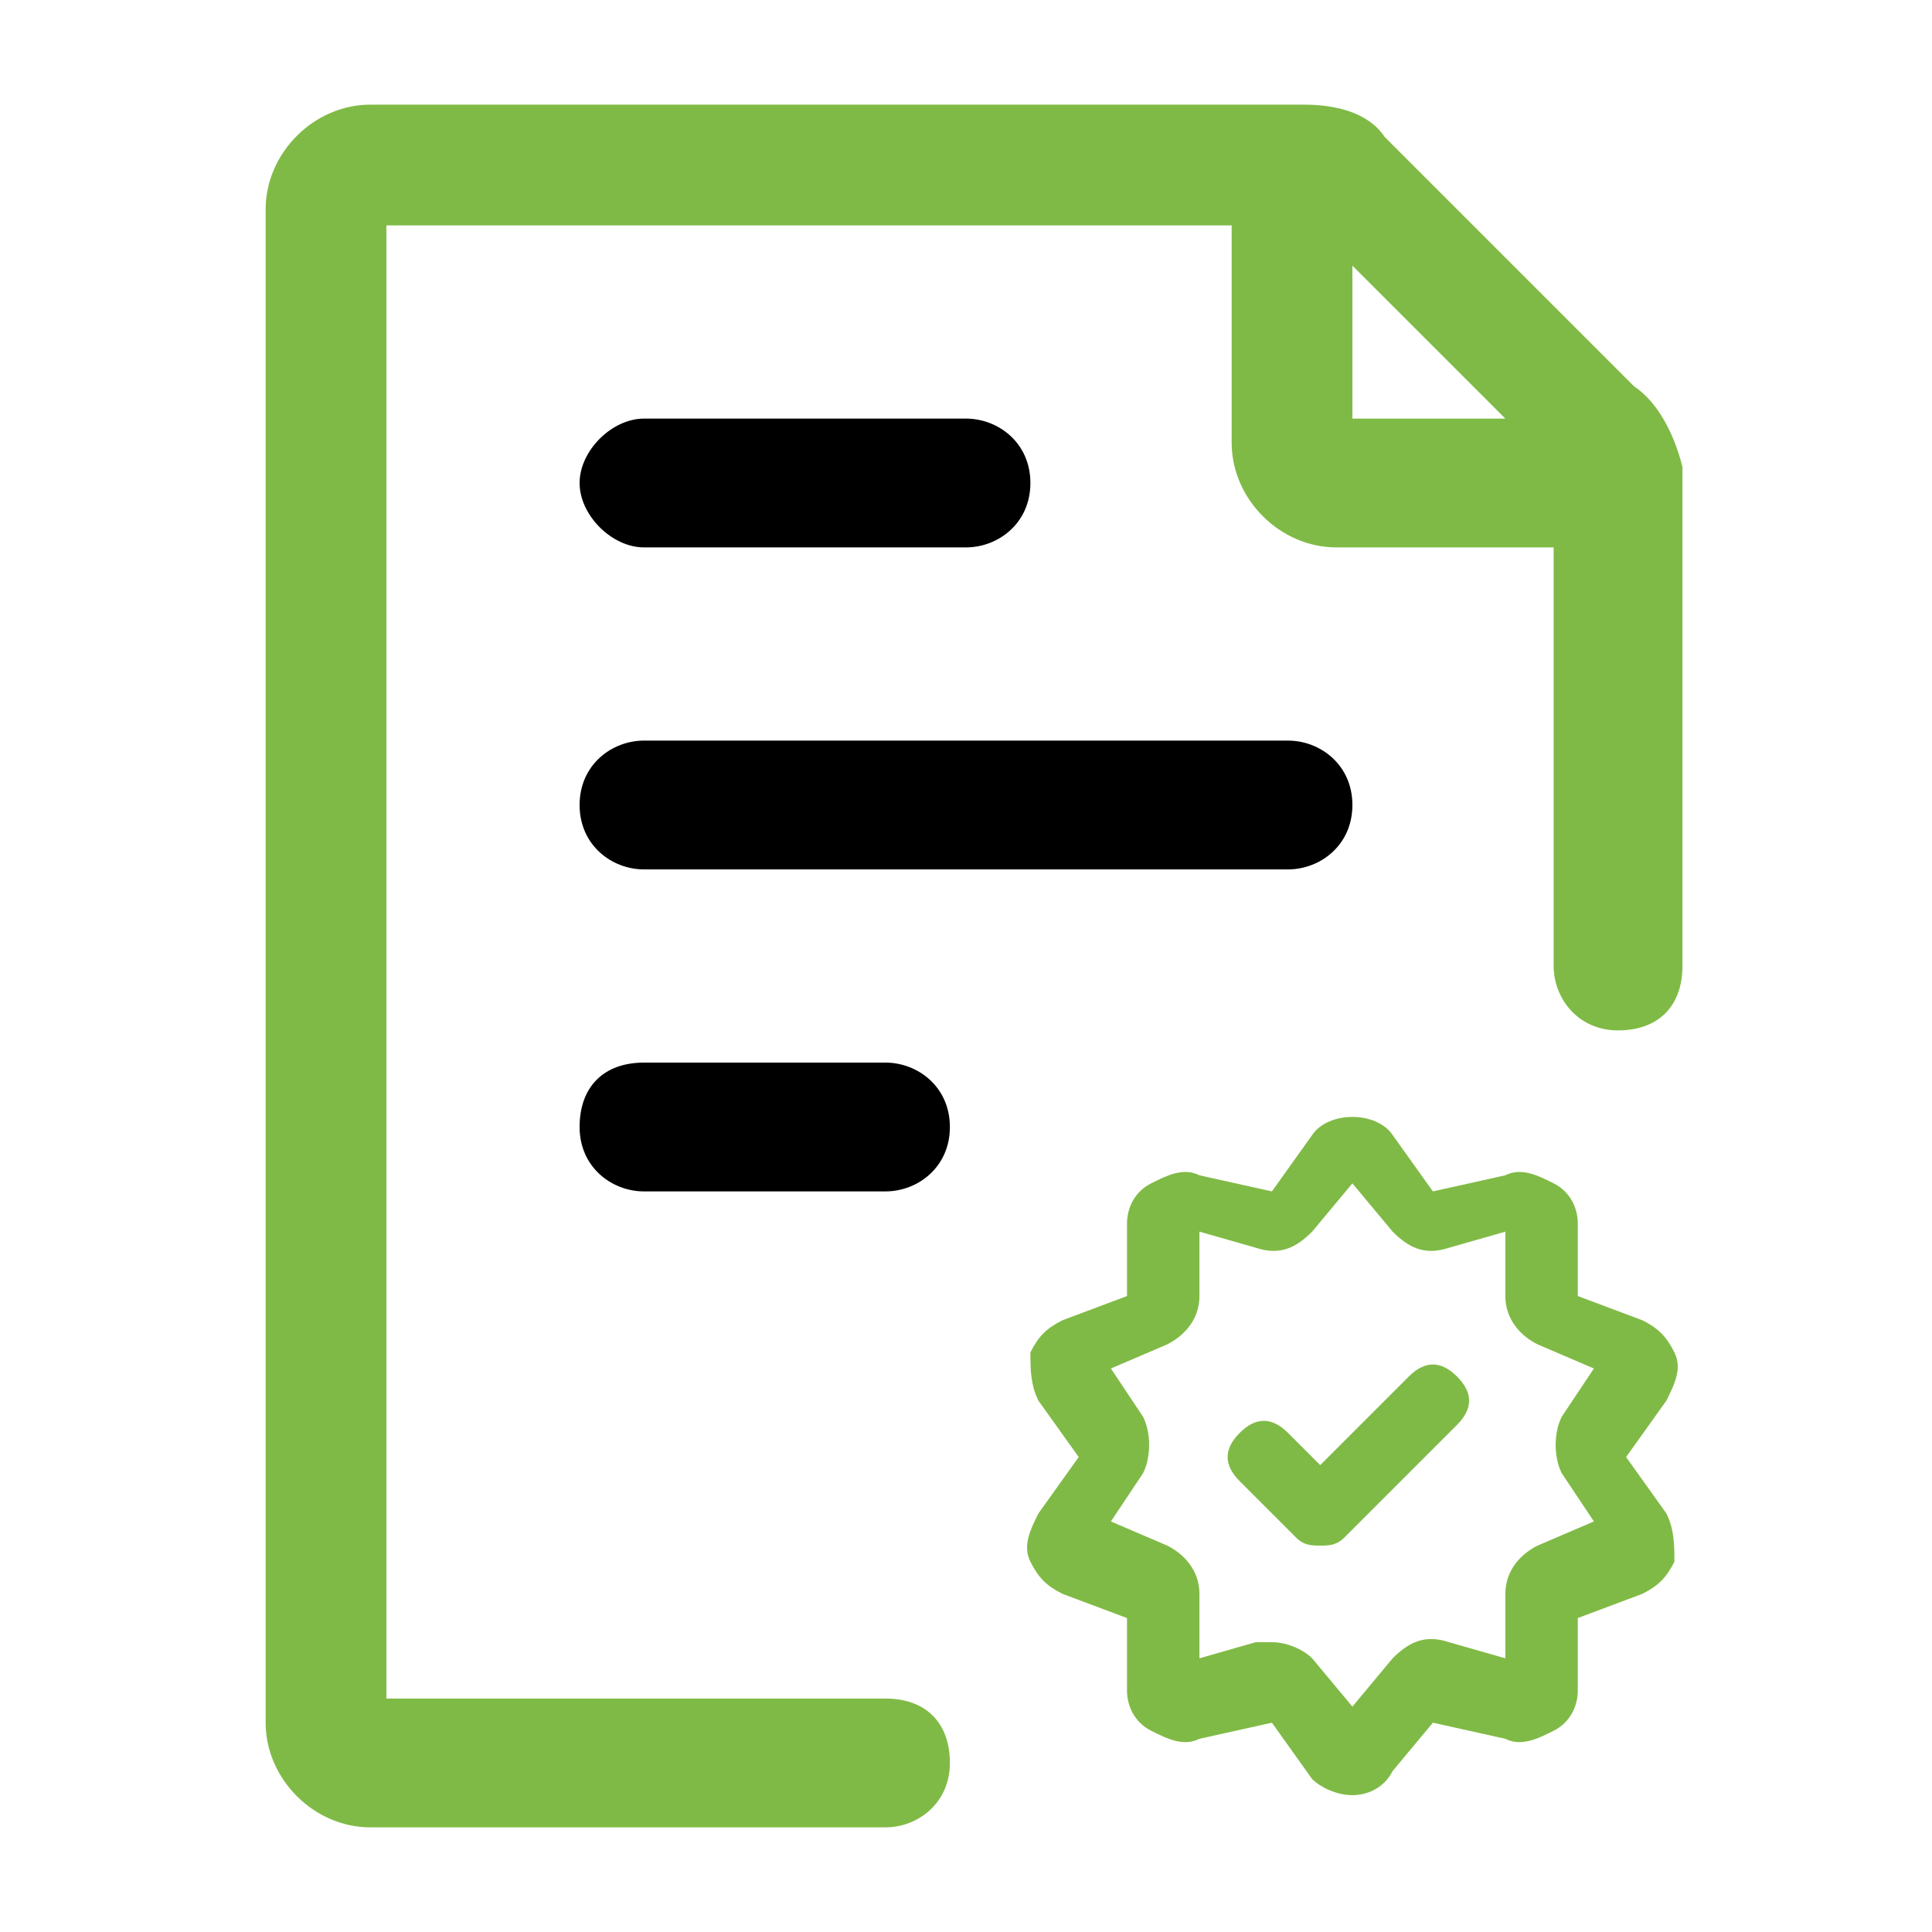
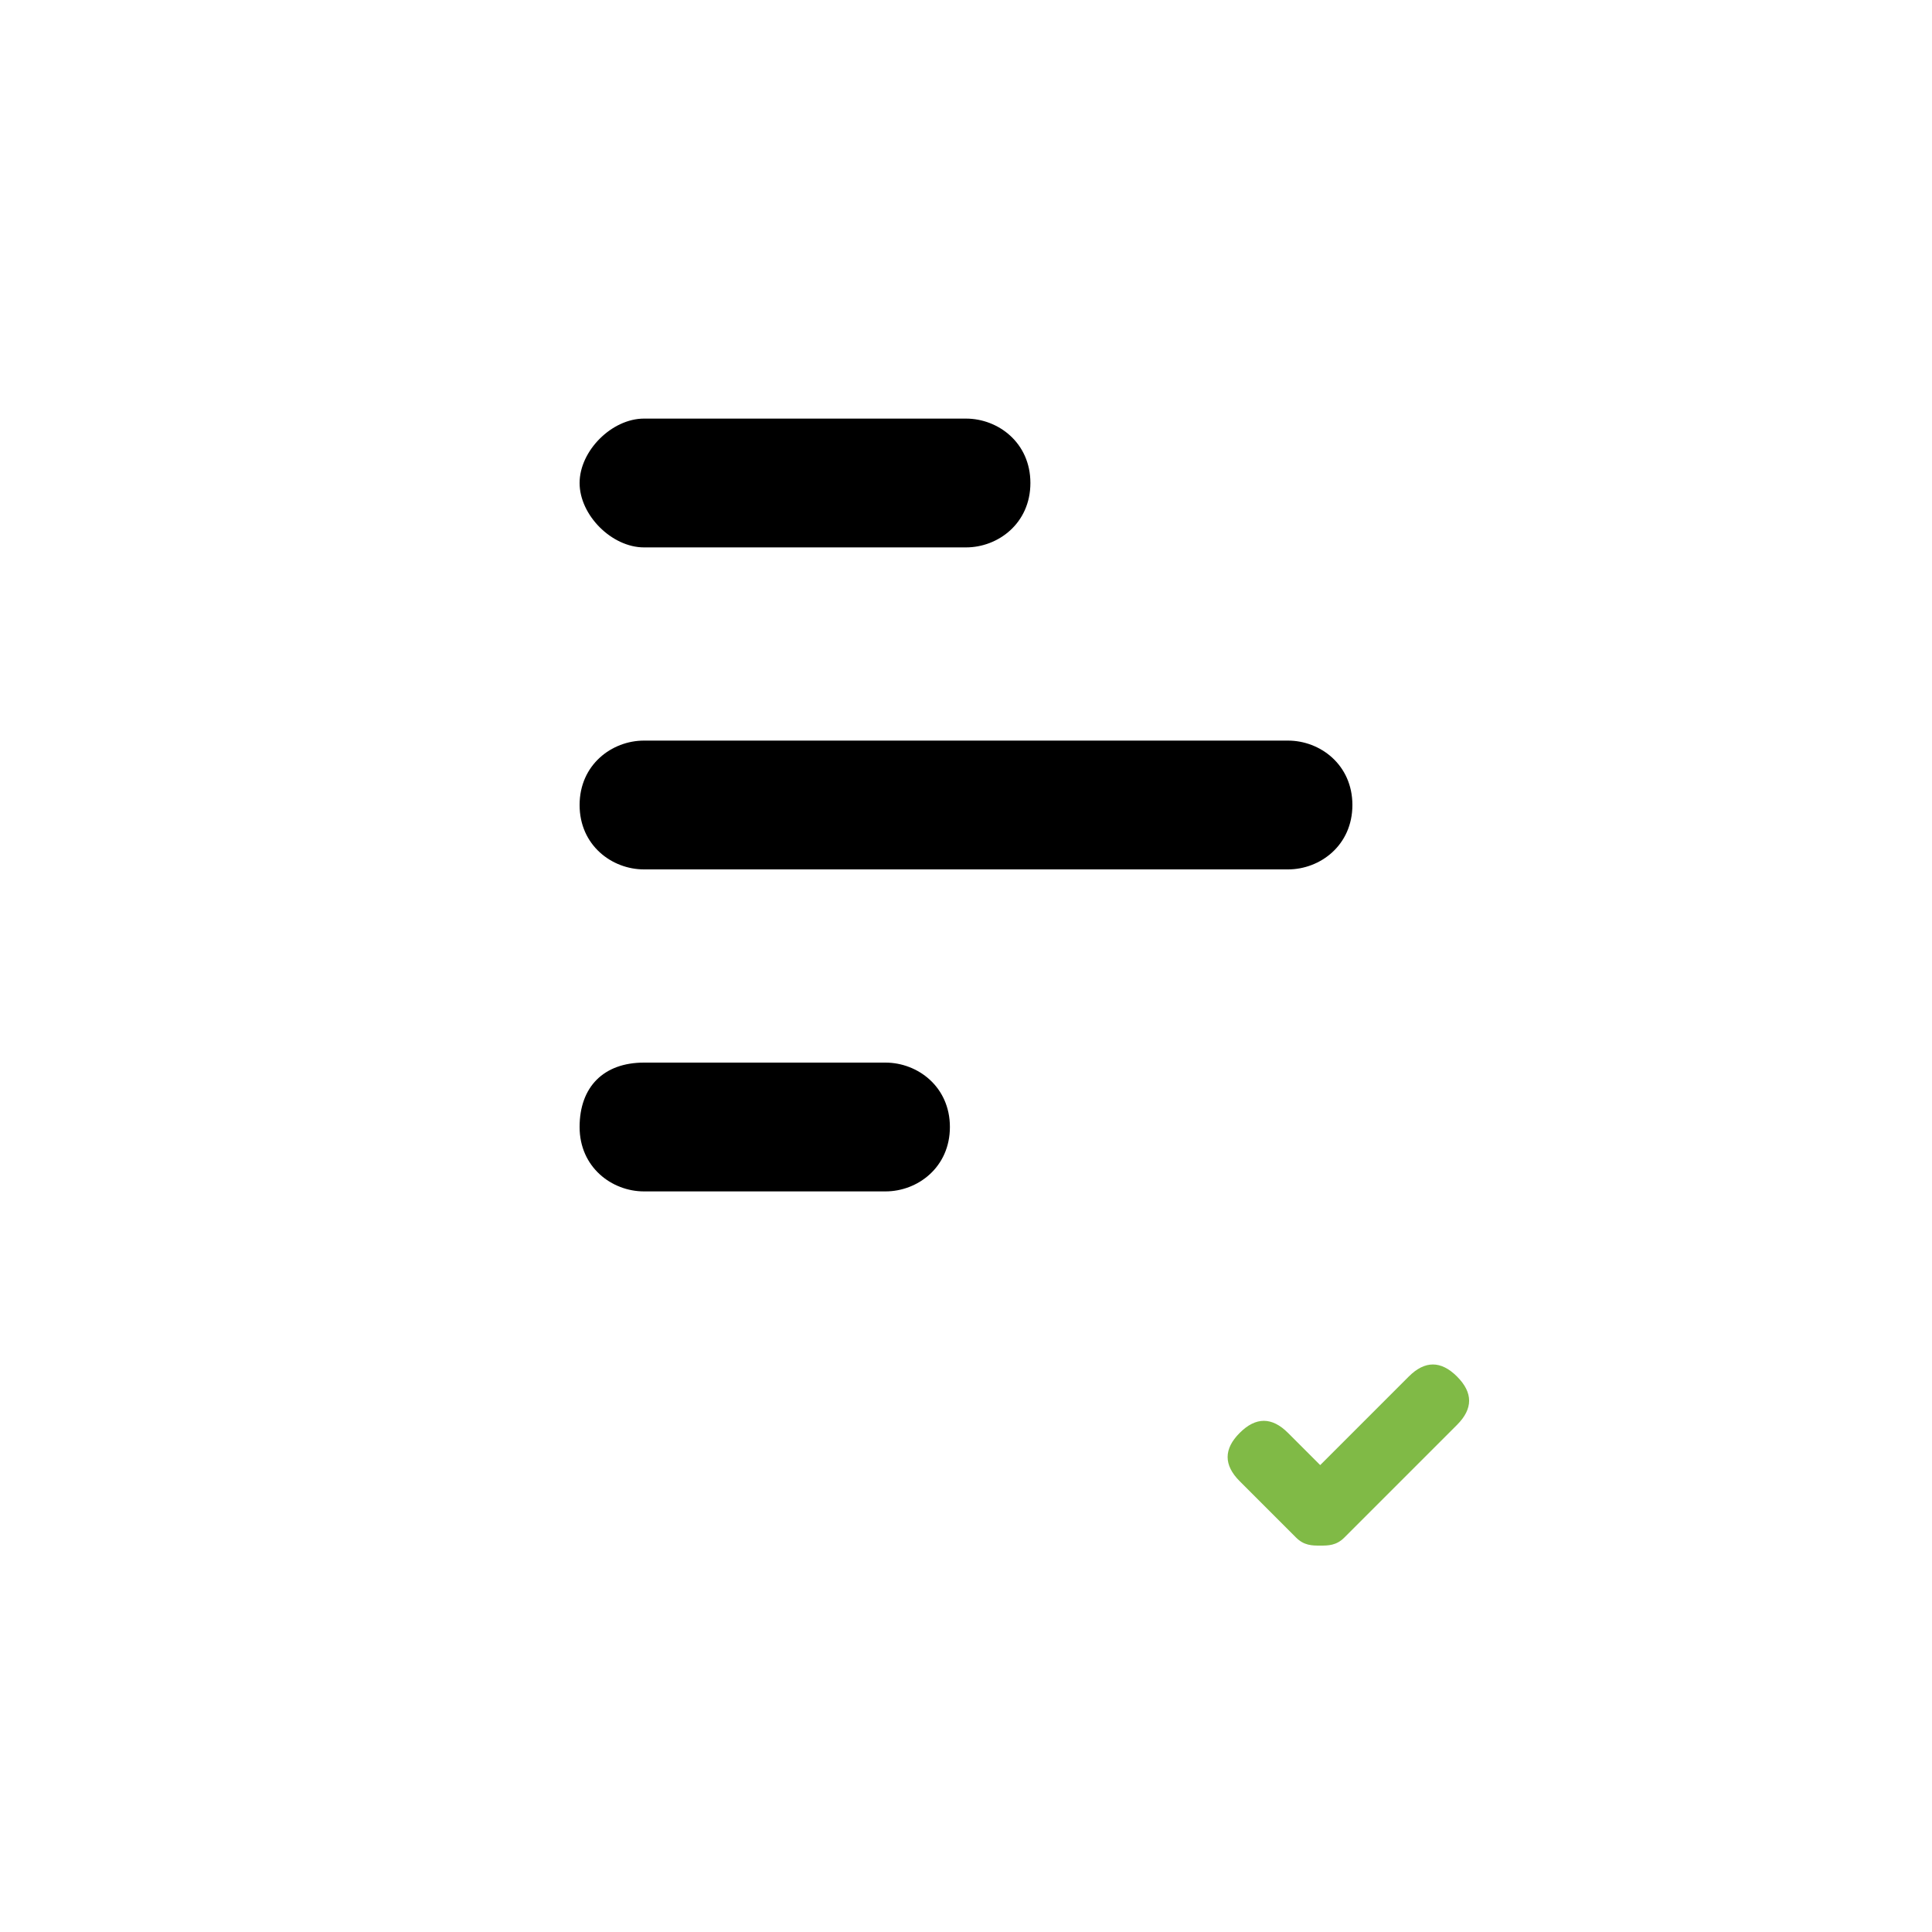
<svg xmlns="http://www.w3.org/2000/svg" version="1.1" id="Layer_1" x="0px" y="0px" viewBox="0 0 24 24" style="enable-background:new 0 0 24 24;" xml:space="preserve">
  <style type="text/css">
	.st0{fill:#80BA46;}
</style>
  <g>
-     <path class="st0" d="M20.3,4.8l-3.1-3.1c-0.2-0.3-0.6-0.4-1-0.4H4.6c-0.7,0-1.3,0.6-1.3,1.3v18.8c0,0.7,0.6,1.3,1.3,1.3H11   c0.4,0,0.8-0.3,0.8-0.8s-0.3-0.8-0.8-0.8H4.8V2.8h10.5v2.7c0,0.7,0.6,1.3,1.3,1.3h2.7V12c0,0.4,0.3,0.8,0.8,0.8s0.8-0.3,0.8-0.8   V5.8C20.8,5.4,20.6,5,20.3,4.8z M16.8,5.2V3.3l1.9,1.9H16.8z" />
-   </g>
+     </g>
  <g>
    <path d="M11,14.8H8c-0.4,0-0.8-0.3-0.8-0.8s0.3-0.8,0.8-0.8h3c0.4,0,0.8,0.3,0.8,0.8S11.4,14.8,11,14.8z M16,10.8H8   c-0.4,0-0.8-0.3-0.8-0.8S7.6,9.2,8,9.2h8c0.4,0,0.8,0.3,0.8,0.8S16.4,10.8,16,10.8z M12,6.8H8C7.6,6.8,7.2,6.4,7.2,6S7.6,5.2,8,5.2   h4c0.4,0,0.8,0.3,0.8,0.8S12.4,6.8,12,6.8z" />
  </g>
  <g>
-     <path class="st0" d="M16.8,22.3c-0.2,0-0.4-0.1-0.5-0.2l-0.5-0.7l-0.9,0.2c-0.2,0.1-0.4,0-0.6-0.1c-0.2-0.1-0.3-0.3-0.3-0.5l0-0.9   l-0.8-0.3c-0.2-0.1-0.3-0.2-0.4-0.4c-0.1-0.2,0-0.4,0.1-0.6l0.5-0.7l-0.5-0.7c-0.1-0.2-0.1-0.4-0.1-0.6c0.1-0.2,0.2-0.3,0.4-0.4   l0.8-0.3l0-0.9c0-0.2,0.1-0.4,0.3-0.5c0.2-0.1,0.4-0.2,0.6-0.1l0.9,0.2l0.5-0.7c0.2-0.3,0.8-0.3,1,0l0.5,0.7l0.9-0.2   c0.2-0.1,0.4,0,0.6,0.1s0.3,0.3,0.3,0.5l0,0.9l0.8,0.3c0.2,0.1,0.3,0.2,0.4,0.4c0.1,0.2,0,0.4-0.1,0.6l-0.5,0.7l0.5,0.7   c0.1,0.2,0.1,0.4,0.1,0.6c-0.1,0.2-0.2,0.3-0.4,0.4l-0.8,0.3l0,0.9c0,0.2-0.1,0.4-0.3,0.5c-0.2,0.1-0.4,0.2-0.6,0.1l-0.9-0.2   L17.3,22C17.2,22.2,17,22.3,16.8,22.3z M17.7,21.3C17.7,21.3,17.7,21.3,17.7,21.3L17.7,21.3z M15.9,21.3L15.9,21.3   C15.9,21.3,15.9,21.3,15.9,21.3z M15.8,20.4c0.2,0,0.4,0.1,0.5,0.2l0.5,0.6l0.5-0.6c0.2-0.2,0.4-0.3,0.7-0.2l0.7,0.2l0-0.8   c0-0.3,0.2-0.5,0.4-0.6l0.7-0.3l-0.4-0.6c-0.1-0.2-0.1-0.5,0-0.7l0.4-0.6l-0.7-0.3c-0.2-0.1-0.4-0.3-0.4-0.6l0-0.8l-0.7,0.2   c-0.3,0.1-0.5,0-0.7-0.2l-0.5-0.6l-0.5,0.6c-0.2,0.2-0.4,0.3-0.7,0.2l-0.7-0.2l0,0.8c0,0.3-0.2,0.5-0.4,0.6l-0.7,0.3l0.4,0.6   c0.1,0.2,0.1,0.5,0,0.7l-0.4,0.6l0.7,0.3c0.2,0.1,0.4,0.3,0.4,0.6l0,0.8l0.7-0.2C15.7,20.4,15.7,20.4,15.8,20.4z M19.4,20.1   L19.4,20.1C19.4,20.1,19.4,20.1,19.4,20.1z M13.4,18.2C13.4,18.2,13.4,18.2,13.4,18.2L13.4,18.2z M20.1,18.2L20.1,18.2   C20.1,18.2,20.1,18.2,20.1,18.2z M13.4,17.9C13.4,17.9,13.4,17.9,13.4,17.9L13.4,17.9z M20.1,17.9L20.1,17.9   C20.1,17.9,20.1,17.9,20.1,17.9z M20.1,17.2L20.1,17.2L20.1,17.2z M13.5,17.2L13.5,17.2C13.5,17.2,13.5,17.2,13.5,17.2z M19.4,16   L19.4,16C19.4,16,19.4,16,19.4,16z M14.6,15.4L14.6,15.4L14.6,15.4z M18.9,15.4L18.9,15.4C18.9,15.4,18.9,15.4,18.9,15.4z" />
-   </g>
+     </g>
  <g>
    <path class="st0" d="M16.4,19.2c-0.1,0-0.2,0-0.3-0.1l-0.7-0.7c-0.2-0.2-0.2-0.4,0-0.6c0.2-0.2,0.4-0.2,0.6,0l0.4,0.4l1.1-1.1   c0.2-0.2,0.4-0.2,0.6,0c0.2,0.2,0.2,0.4,0,0.6l-1.4,1.4C16.6,19.2,16.5,19.2,16.4,19.2z" />
  </g>
</svg>